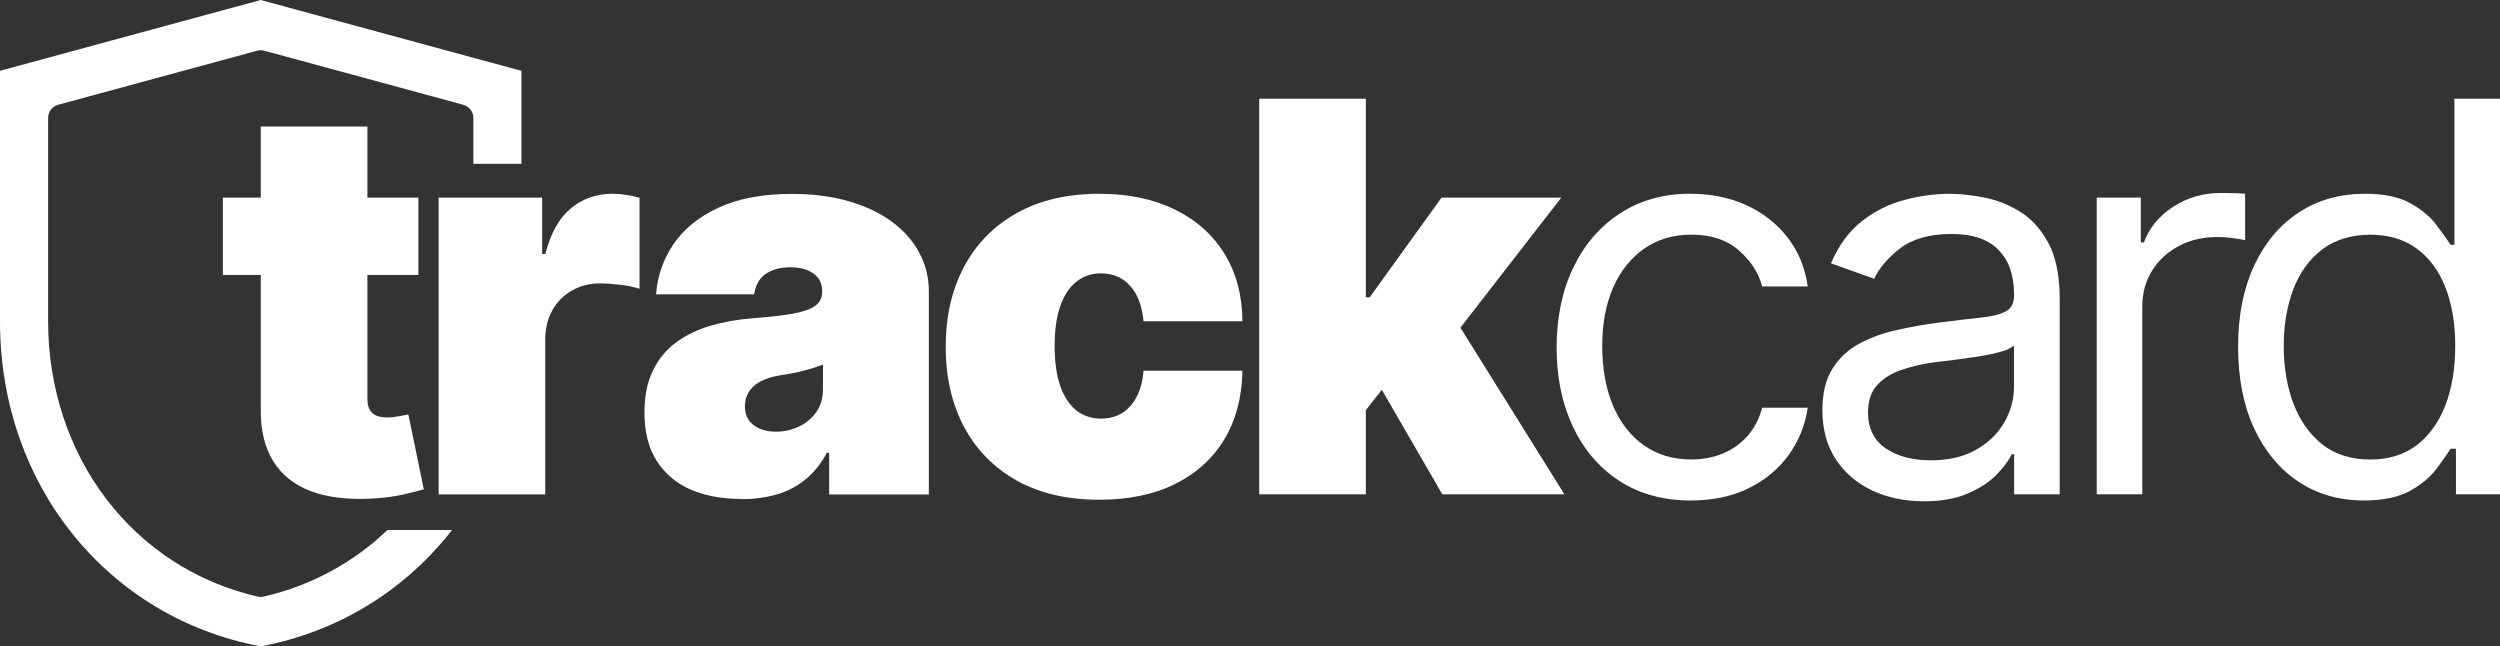
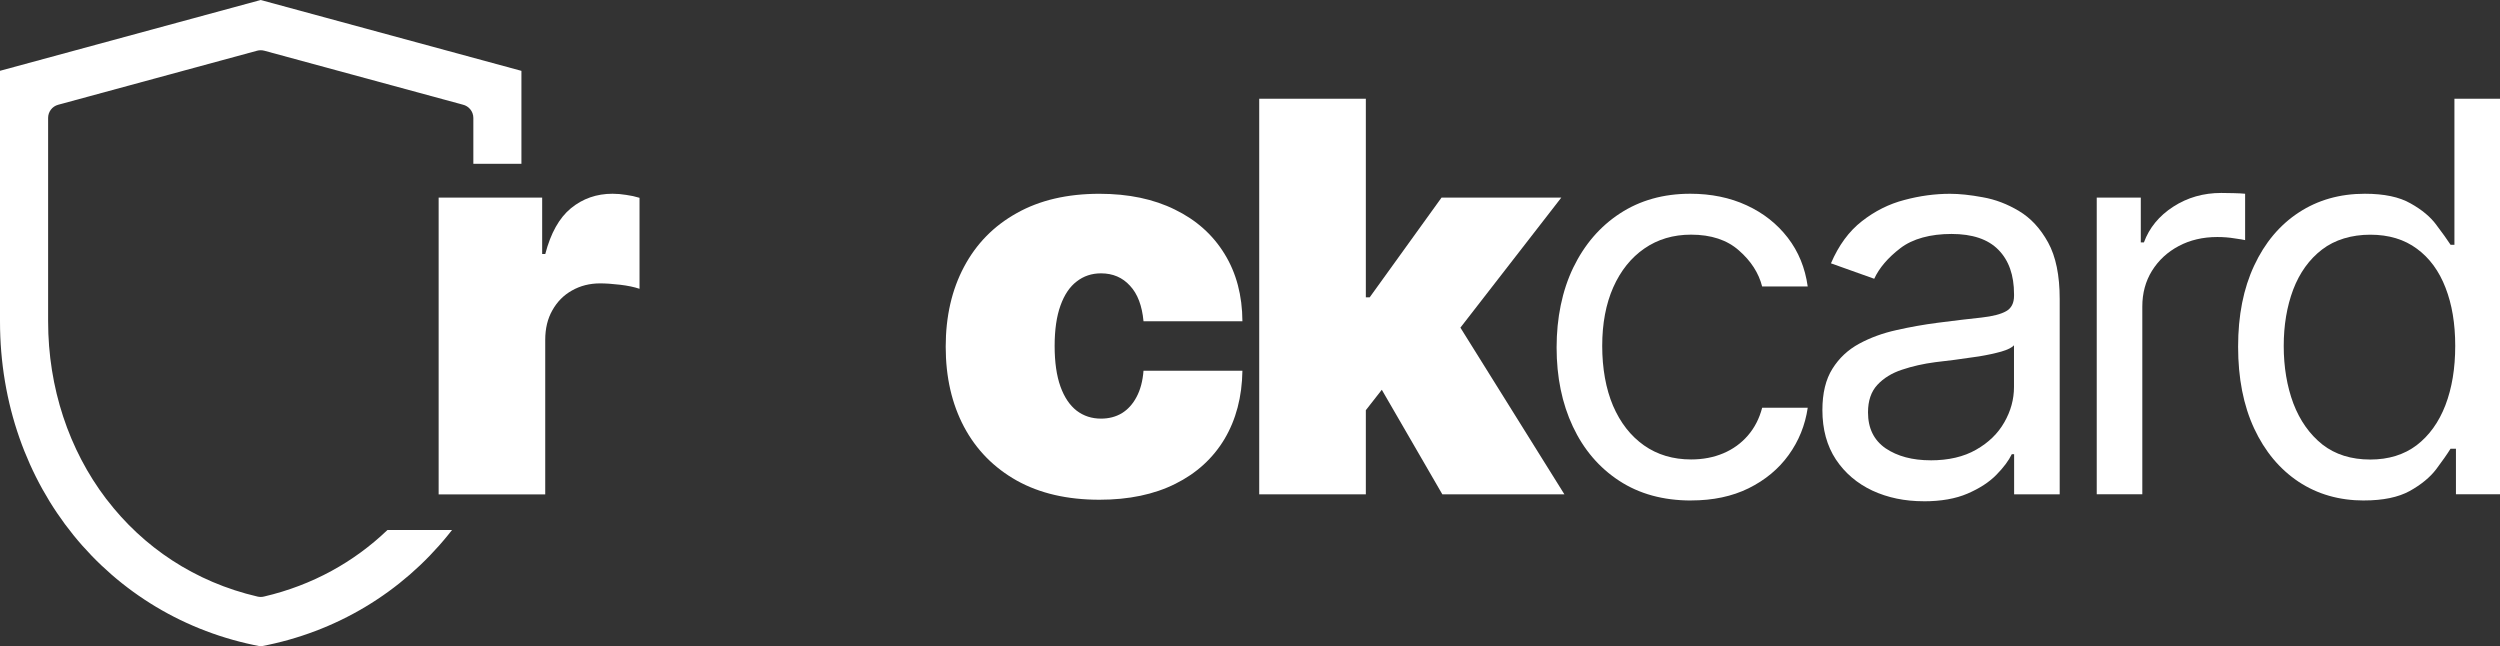
<svg xmlns="http://www.w3.org/2000/svg" viewBox="0 0 628.13 162.4" id="a">
  <rect x="0" y="0" width="628.13" height="162.4" fill="#333333" stroke="none" />
  <polygon style="fill: #fff;" points="393.06 124.2 362.39 124.2 347.18 97.93 343.17 103.06 343.17 124.2 316.38 124.2 316.38 24.8 343.17 24.8 343.17 74.7 344.14 74.7 362.19 49.65 392.28 49.65 366.93 82.32 393.06 124.2" />
  <path style="fill: #fff;" d="M276.24,125.56c-8.09,0-15.01-1.6-20.77-4.81-5.76-3.24-10.18-7.73-13.25-13.49-3.07-5.79-4.61-12.5-4.61-20.14s1.54-14.33,4.61-20.09c3.07-5.79,7.49-10.29,13.25-13.49,5.76-3.24,12.68-4.85,20.77-4.85,7.31,0,13.64,1.33,18.98,3.98,5.37,2.62,9.53,6.34,12.47,11.16,2.95,4.79,4.43,10.42,4.47,16.89h-24.85c-.36-3.92-1.49-6.89-3.4-8.93-1.88-2.07-4.3-3.11-7.28-3.11-2.33,0-4.37.68-6.11,2.04-1.75,1.33-3.11,3.35-4.08,6.07-.97,2.69-1.46,6.07-1.46,10.14s.49,7.47,1.46,10.19c.97,2.69,2.33,4.71,4.08,6.07,1.75,1.33,3.79,1.99,6.11,1.99,1.97,0,3.72-.45,5.24-1.36,1.52-.94,2.75-2.3,3.69-4.08.97-1.81,1.55-4.01,1.75-6.6h24.85c-.1,6.57-1.6,12.29-4.51,17.18-2.91,4.85-7.04,8.61-12.38,11.26-5.31,2.65-11.65,3.98-19.02,3.98h-.01Z" />
-   <path style="fill: #fff;" d="M186.19,125.36c-4.76,0-8.96-.78-12.62-2.33-3.62-1.58-6.47-3.98-8.54-7.18-2.07-3.2-3.11-7.28-3.11-12.23,0-4.08.7-7.56,2.09-10.43,1.39-2.91,3.33-5.29,5.82-7.13s5.39-3.25,8.69-4.22c3.33-.97,6.92-1.6,10.77-1.89,4.17-.32,7.52-.71,10.05-1.16,2.56-.49,4.4-1.15,5.53-1.99,1.13-.87,1.7-2.02,1.7-3.45v-.19c0-1.94-.74-3.43-2.23-4.46-1.49-1.04-3.4-1.55-5.73-1.55-2.56,0-4.64.57-6.26,1.7-1.58,1.1-2.54,2.8-2.86,5.1h-24.65c.32-4.53,1.76-8.7,4.32-12.52,2.59-3.85,6.36-6.92,11.31-9.22,4.95-2.33,11.13-3.49,18.54-3.49,5.34,0,10.13.63,14.37,1.89,4.24,1.23,7.85,2.96,10.82,5.19,2.98,2.2,5.24,4.79,6.79,7.77,1.59,2.94,2.38,6.15,2.38,9.61v51.06h-25.04v-10.48h-.58c-1.49,2.78-3.3,5.03-5.44,6.75-2.1,1.72-4.51,2.96-7.23,3.74-2.69.78-5.65,1.17-8.88,1.17v-.06ZM194.92,108.47c2.04,0,3.95-.42,5.73-1.26,1.81-.84,3.28-2.06,4.42-3.64,1.13-1.58,1.7-3.51,1.7-5.78v-6.21c-.71.29-1.47.57-2.28.82-.78.26-1.62.5-2.52.73-.87.23-1.81.44-2.82.63-.97.19-1.99.37-3.06.53-2.07.32-3.77.86-5.1,1.6-1.29.71-2.26,1.6-2.91,2.67-.62,1.04-.92,2.2-.92,3.49,0,2.07.73,3.66,2.18,4.76,1.46,1.1,3.32,1.65,5.58,1.65h0Z" />
  <path style="fill: #fff;" d="M110.21,124.2V49.65h26.01v14.17h.78c1.36-5.24,3.51-9.08,6.45-11.5,2.98-2.43,6.45-3.64,10.43-3.64,1.17,0,2.31.1,3.45.29,1.17.16,2.28.4,3.35.73v22.86c-1.33-.45-2.96-.79-4.9-1.02-1.94-.23-3.61-.34-5-.34-2.62,0-4.98.6-7.09,1.8-2.07,1.16-3.7,2.81-4.9,4.95-1.2,2.1-1.8,4.58-1.8,7.43v38.83h-26.79,0Z" />
-   <path style="fill: #fff;" d="M106.48,122.94c-1.2.35-2.91.79-5.15,1.31-2.2.51-4.82.85-7.86,1.02-6.15.32-11.31-.31-15.48-1.9-4.17-1.61-7.31-4.15-9.42-7.62-2.1-3.46-3.12-7.79-3.05-13v-33.68h-9.52v-19.42h9.52v-17.86h26.79v17.86h12.81v19.42h-12.81v31.15c0,1.04.17,1.91.53,2.62.36.68.91,1.2,1.65,1.56.75.32,1.7.48,2.86.48.81,0,1.75-.09,2.82-.29,1.1-.19,1.91-.35,2.43-.48,0,0,3.88,18.83,3.88,18.83Z" />
  <path style="fill: #fff;" d="M593.97,125.75c-6.21,0-11.7-1.57-16.45-4.71-4.76-3.17-8.48-7.64-11.16-13.39-2.69-5.79-4.03-12.63-4.03-20.53s1.34-14.62,4.03-20.38c2.68-5.76,6.42-10.21,11.21-13.35,4.79-3.14,10.32-4.71,16.6-4.71,4.85,0,8.69.81,11.5,2.43,2.85,1.59,5.02,3.4,6.5,5.44,1.52,2.01,2.7,3.66,3.54,4.95h.97V24.8h11.45v99.39h-11.07v-11.45h-1.36c-.84,1.36-2.04,3.07-3.59,5.14-1.55,2.04-3.77,3.87-6.65,5.48-2.88,1.58-6.71,2.38-11.5,2.38h.01ZM595.53,115.46c4.59,0,8.48-1.2,11.65-3.59,3.17-2.43,5.58-5.78,7.23-10.05,1.65-4.3,2.47-9.27,2.47-14.9s-.81-10.43-2.43-14.61c-1.62-4.21-4.01-7.47-7.18-9.8-3.17-2.36-7.08-3.54-11.74-3.54s-8.9,1.25-12.13,3.74c-3.2,2.46-5.61,5.81-7.23,10.05-1.58,4.21-2.38,8.93-2.38,14.17s.81,10.13,2.43,14.46c1.65,4.3,4.08,7.73,7.28,10.29,3.23,2.52,7.25,3.78,12.04,3.78h-.01Z" />
  <path style="fill: #fff;" d="M526.81,124.2V49.65h11.07v11.26h.78c1.36-3.69,3.82-6.68,7.38-8.98s7.57-3.45,12.04-3.45c.84,0,1.89.02,3.15.05s2.22.08,2.86.15v11.65c-.39-.1-1.28-.24-2.67-.44-1.36-.23-2.8-.34-4.32-.34-3.62,0-6.86.76-9.71,2.28-2.81,1.49-5.05,3.56-6.7,6.21-1.62,2.62-2.43,5.61-2.43,8.98v47.17h-11.45Z" />
  <path style="fill: #fff;" d="M483.31,125.94c-4.72,0-9.01-.89-12.86-2.67-3.85-1.81-6.91-4.42-9.17-7.81-2.26-3.43-3.4-7.57-3.4-12.42,0-4.27.84-7.73,2.52-10.39,1.68-2.69,3.93-4.79,6.75-6.31s5.92-2.65,9.32-3.4c3.43-.78,6.88-1.39,10.34-1.84,4.53-.58,8.2-1.02,11.02-1.31,2.85-.32,4.92-.86,6.21-1.6,1.33-.74,1.99-2.04,1.99-3.88v-.39c0-4.79-1.31-8.51-3.93-11.16-2.59-2.65-6.52-3.98-11.79-3.98s-9.76,1.2-12.86,3.59c-3.11,2.39-5.29,4.95-6.55,7.67l-10.87-3.88c1.94-4.53,4.53-8.06,7.77-10.58,3.27-2.56,6.83-4.34,10.68-5.34,3.88-1.04,7.7-1.55,11.45-1.55,2.39,0,5.14.29,8.25.87,3.14.55,6.16,1.7,9.08,3.45,2.94,1.75,5.39,4.38,7.33,7.91,1.94,3.53,2.91,8.25,2.91,14.17v49.11h-11.45v-10.09h-.58c-.78,1.62-2.07,3.35-3.88,5.19-1.81,1.85-4.22,3.41-7.23,4.71s-6.68,1.94-11.02,1.94h-.03ZM485.05,115.66c4.53,0,8.35-.89,11.45-2.67,3.14-1.78,5.5-4.08,7.09-6.89,1.62-2.82,2.43-5.78,2.43-8.88v-10.48c-.49.58-1.55,1.12-3.2,1.6-1.62.45-3.49.86-5.63,1.21-2.1.32-4.16.61-6.16.87-1.97.23-3.57.42-4.8.58-2.98.39-5.76,1.02-8.35,1.89-2.56.84-4.63,2.12-6.21,3.83-1.55,1.68-2.33,3.98-2.33,6.89,0,3.98,1.47,6.99,4.42,9.03,2.98,2.01,6.75,3.01,11.31,3.01h-.02Z" />
  <path style="fill: #fff;" d="M424.88,125.75c-6.99,0-13.01-1.65-18.05-4.95-5.05-3.3-8.93-7.85-11.65-13.64s-4.08-12.41-4.08-19.85,1.39-14.25,4.17-20.04c2.82-5.82,6.73-10.37,11.74-13.64,5.05-3.3,10.94-4.95,17.67-4.95,5.24,0,9.97.97,14.17,2.91,4.21,1.94,7.65,4.66,10.34,8.15s4.35,7.57,5,12.23h-11.45c-.87-3.4-2.82-6.41-5.82-9.03-2.98-2.65-6.99-3.98-12.04-3.98-4.46,0-8.38,1.16-11.74,3.49-3.33,2.3-5.94,5.55-7.81,9.75-1.84,4.17-2.77,9.08-2.77,14.71s.91,10.77,2.72,15.04c1.84,4.27,4.43,7.59,7.77,9.95,3.36,2.36,7.31,3.54,11.84,3.54,2.98,0,5.68-.52,8.11-1.55,2.43-1.03,4.48-2.52,6.16-4.46s2.88-4.27,3.59-6.99h11.45c-.65,4.4-2.25,8.36-4.8,11.89-2.52,3.49-5.87,6.28-10.05,8.35-4.14,2.04-8.96,3.06-14.46,3.06h-.01Z" />
  <path style="fill: #fff; fill-rule: evenodd;" d="M97.35,133.16c-8.34,8-18.83,13.88-31.01,16.72-.51.13-1.06.14-1.6.02-15.81-3.67-28.78-12.45-37.89-24.35l-.19-.23c-9.35-12.31-14.57-27.91-14.57-44.58V29.62c0-1.51,1-2.89,2.53-3.3l49.99-13.58c.57-.15,1.18-.16,1.79,0l49.87,13.55c1.52.35,2.66,1.71,2.66,3.34v11.52h12.08v-23.35L65.5,0,0,17.79v62.94c0,20.74,6.84,39.38,18.45,53.72,11.6,14.32,27.98,24.38,47.05,27.95,19.07-3.57,35.45-13.63,47.05-27.95.34-.42.68-.85,1.02-1.28h-16.22Z" />
</svg>